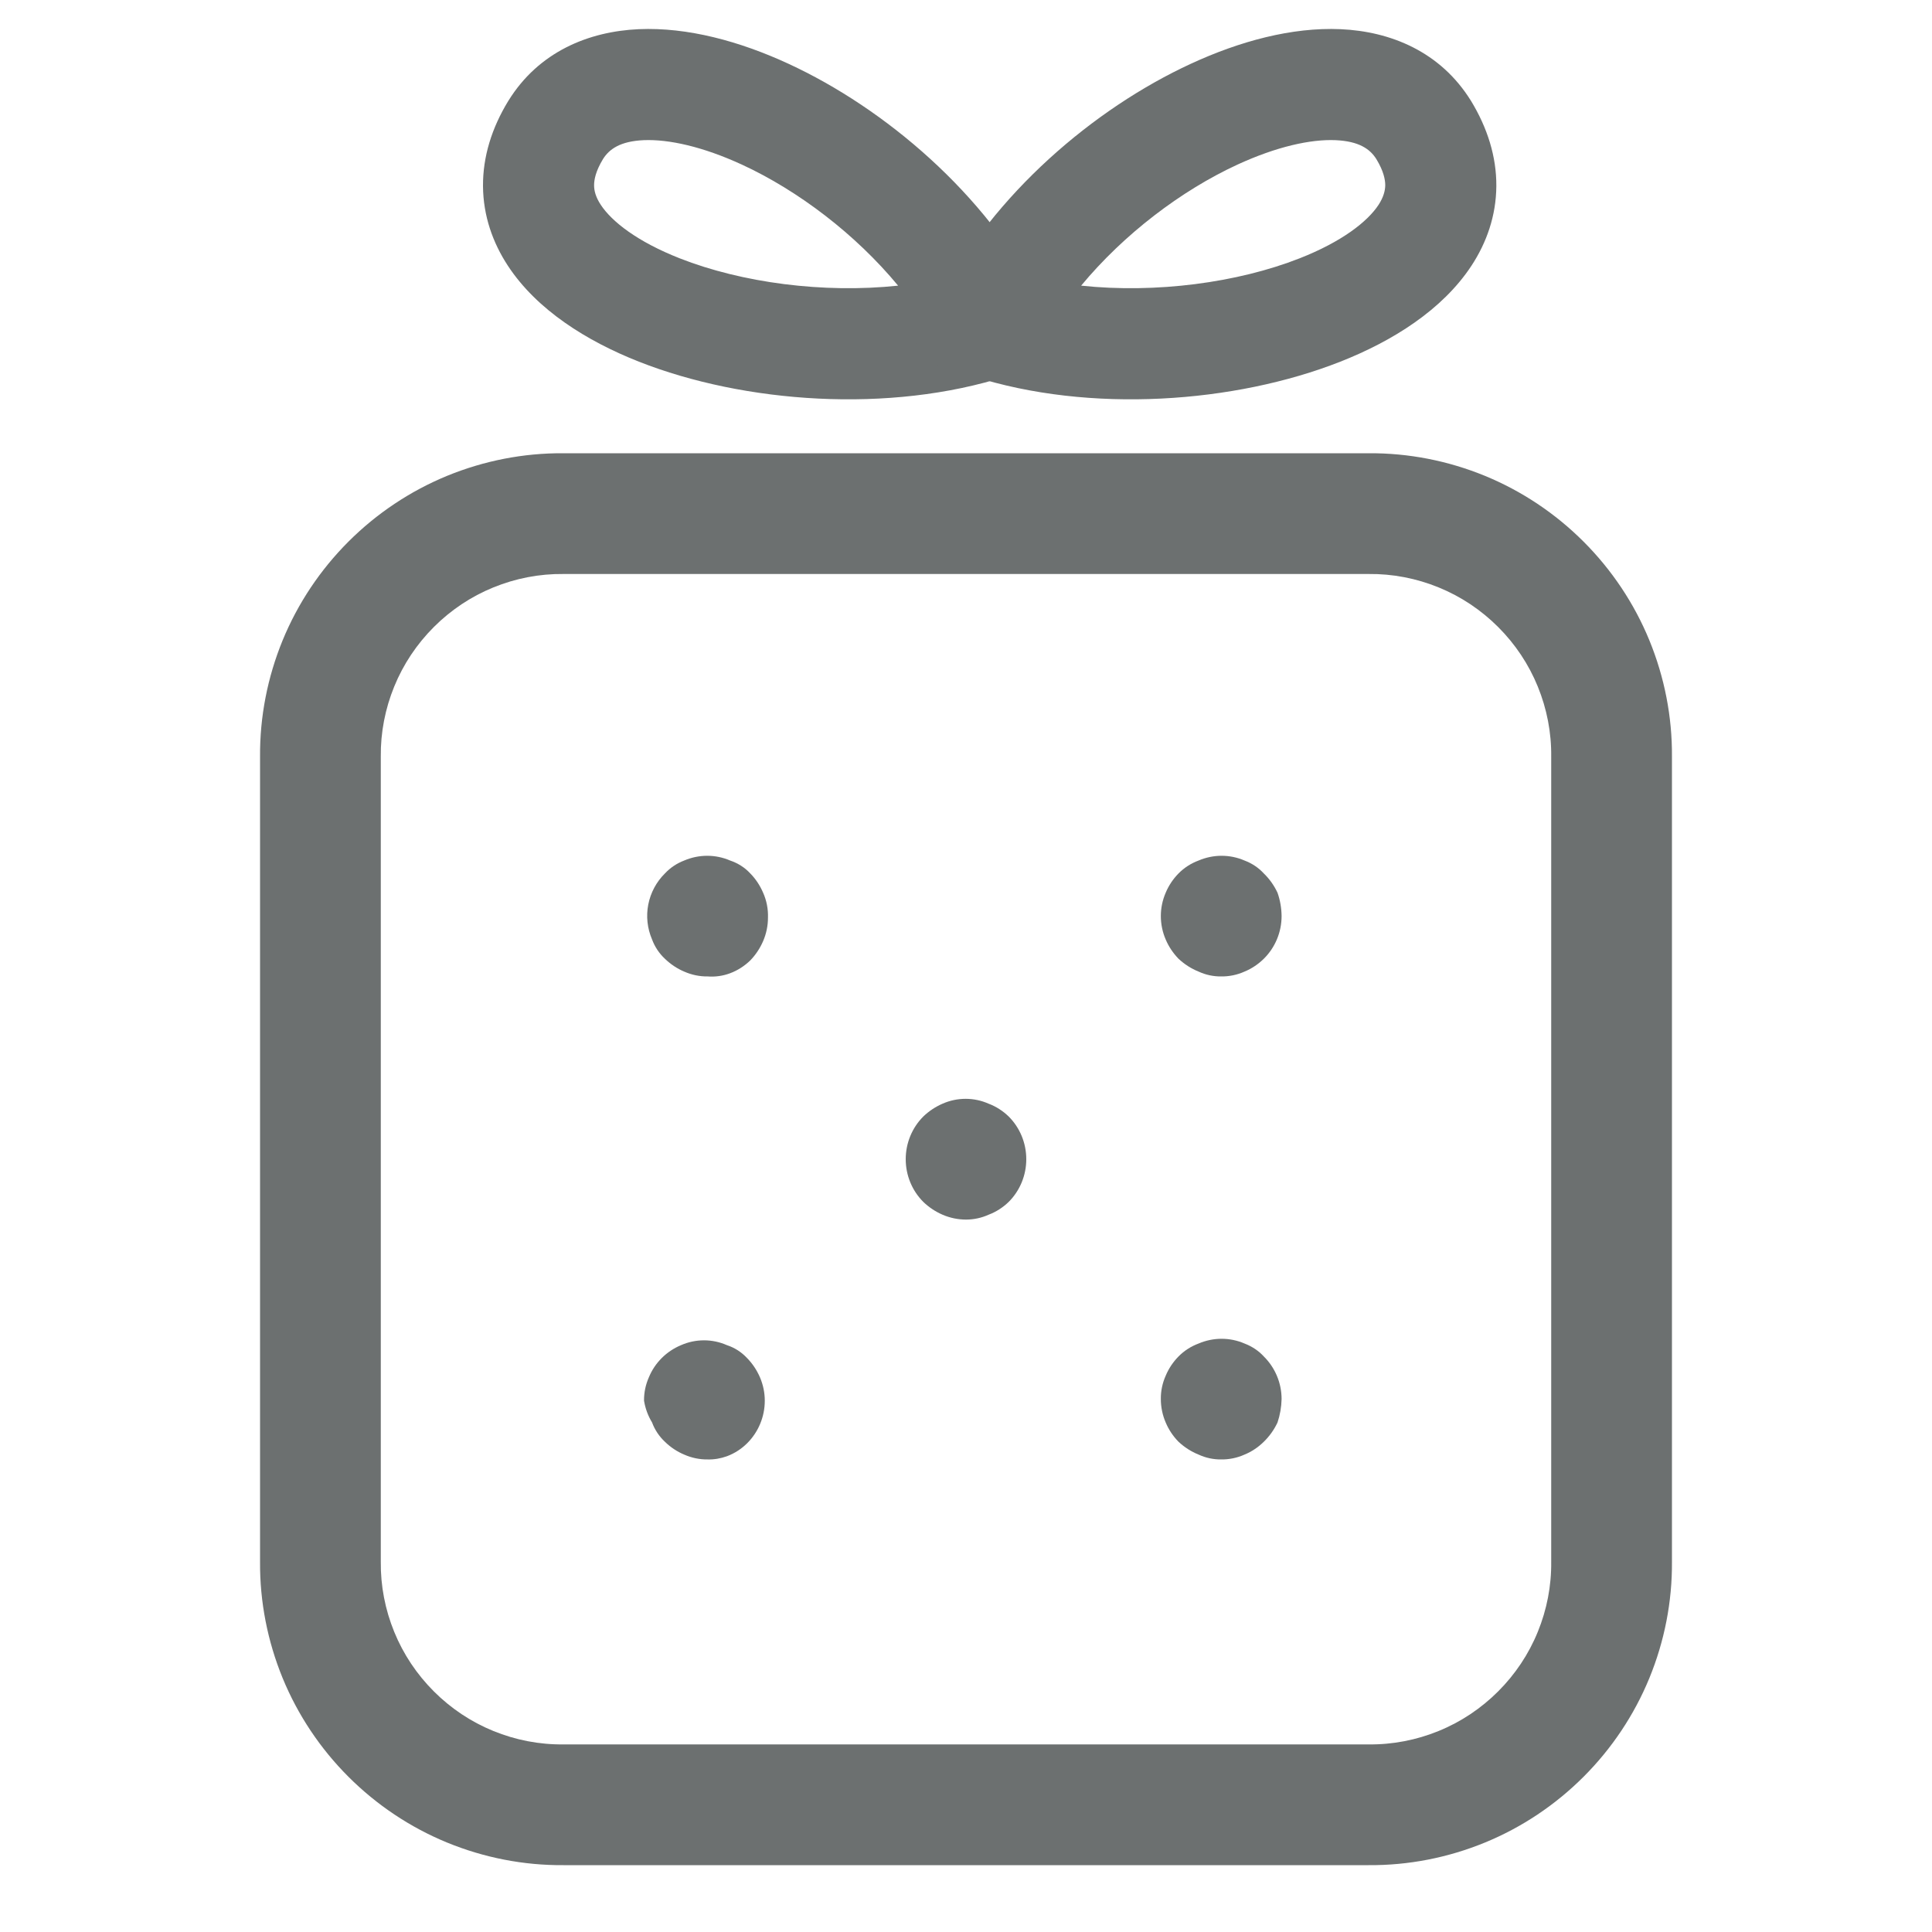
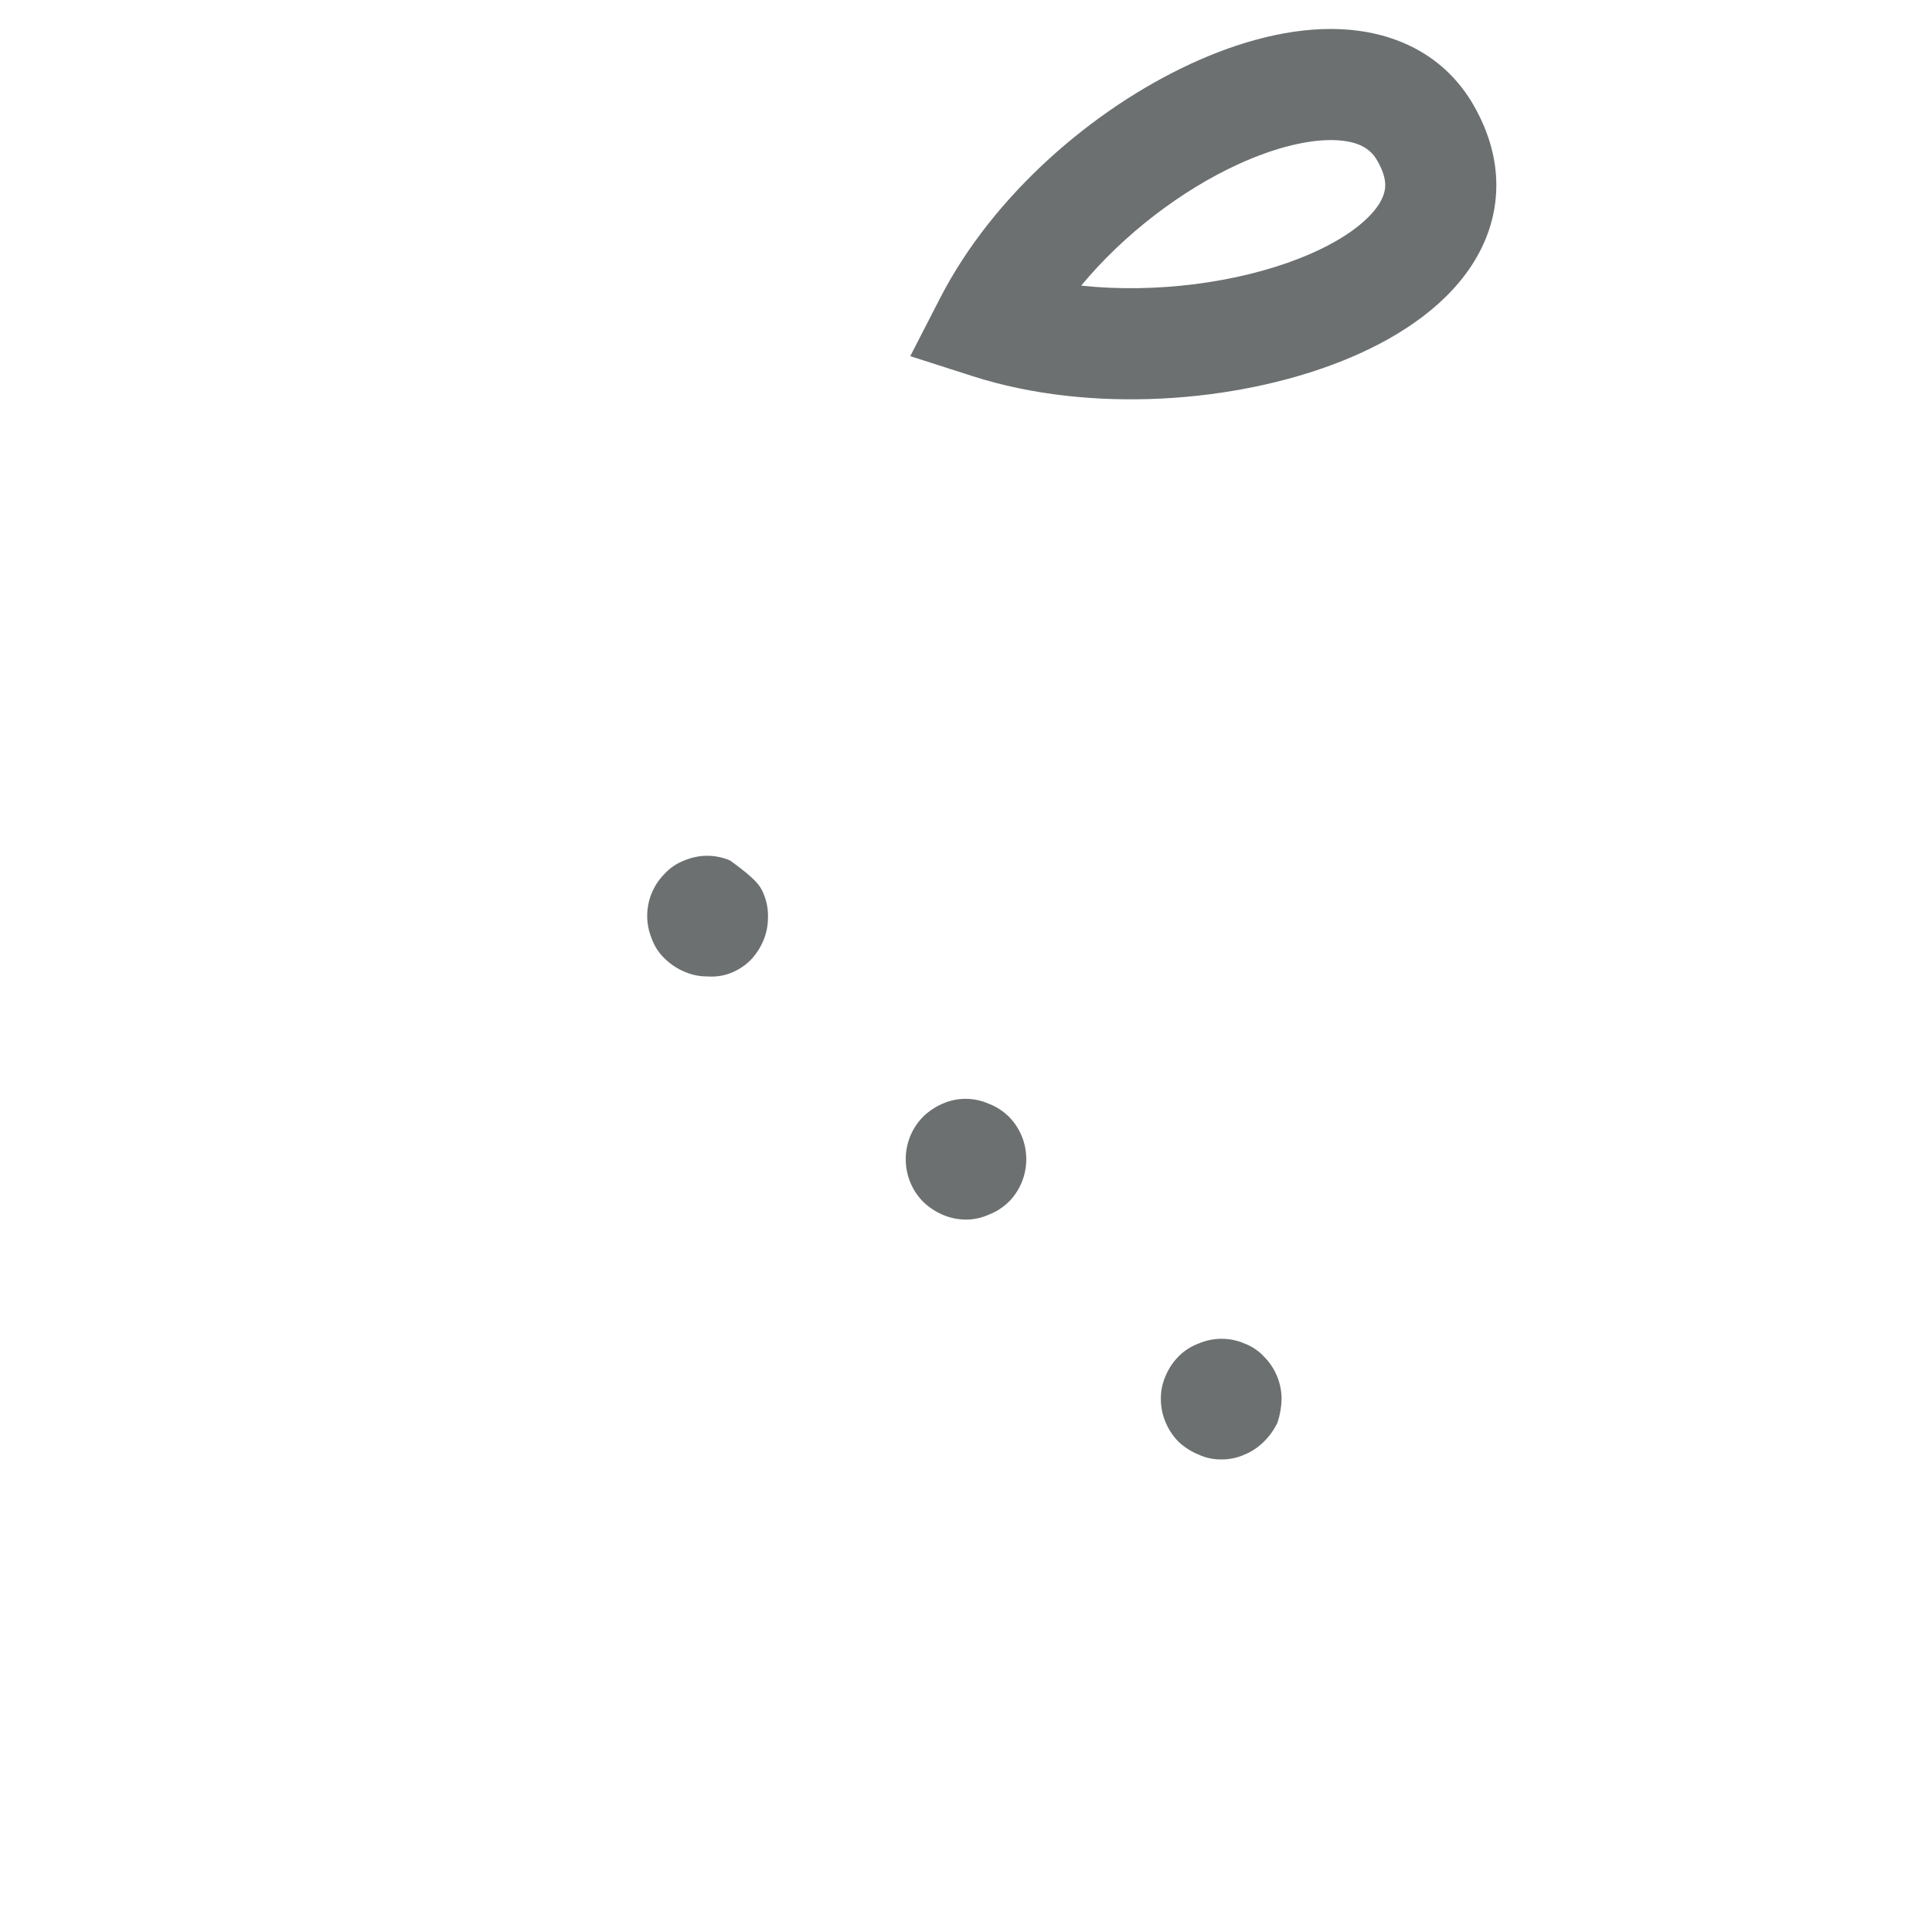
<svg xmlns="http://www.w3.org/2000/svg" width="20" height="20" viewBox="0 0 20 20" fill="none">
-   <path d="M7.325 10.108C7.242 10.109 7.16 10.092 7.083 10.058C7.009 10.027 6.941 9.981 6.883 9.925C6.824 9.87 6.778 9.801 6.75 9.725C6.701 9.611 6.687 9.485 6.711 9.363C6.735 9.241 6.795 9.129 6.883 9.042C6.939 8.982 7.007 8.937 7.083 8.908C7.158 8.876 7.239 8.859 7.321 8.859C7.403 8.859 7.484 8.876 7.558 8.908C7.638 8.935 7.71 8.98 7.767 9.042C7.823 9.099 7.868 9.167 7.9 9.242C7.936 9.323 7.953 9.411 7.95 9.5C7.95 9.583 7.933 9.665 7.9 9.742C7.868 9.816 7.823 9.884 7.767 9.942C7.707 10 7.636 10.046 7.558 10.075C7.484 10.103 7.404 10.114 7.325 10.108V10.108Z" fill="#6C7070" />
+   <path d="M7.325 10.108C7.242 10.109 7.16 10.092 7.083 10.058C7.009 10.027 6.941 9.981 6.883 9.925C6.824 9.87 6.778 9.801 6.75 9.725C6.701 9.611 6.687 9.485 6.711 9.363C6.735 9.241 6.795 9.129 6.883 9.042C6.939 8.982 7.007 8.937 7.083 8.908C7.158 8.876 7.239 8.859 7.321 8.859C7.403 8.859 7.484 8.876 7.558 8.908C7.823 9.099 7.868 9.167 7.9 9.242C7.936 9.323 7.953 9.411 7.95 9.5C7.95 9.583 7.933 9.665 7.9 9.742C7.868 9.816 7.823 9.884 7.767 9.942C7.707 10 7.636 10.046 7.558 10.075C7.484 10.103 7.404 10.114 7.325 10.108V10.108Z" fill="#6C7070" />
  <path d="M10 12.625C9.917 12.625 9.835 12.608 9.758 12.575C9.684 12.543 9.616 12.498 9.558 12.442C9.441 12.325 9.376 12.166 9.376 12C9.376 11.834 9.441 11.675 9.558 11.558C9.616 11.502 9.684 11.457 9.758 11.425C9.833 11.392 9.914 11.375 9.996 11.375C10.078 11.375 10.159 11.392 10.233 11.425C10.311 11.454 10.382 11.5 10.442 11.558C10.559 11.675 10.624 11.834 10.624 12C10.624 12.166 10.559 12.325 10.442 12.442C10.382 12.5 10.311 12.546 10.233 12.575C10.16 12.608 10.081 12.625 10 12.625V12.625Z" fill="#6C7070" />
-   <path d="M12.642 10.108C12.561 10.109 12.482 10.092 12.408 10.058C12.331 10.027 12.261 9.982 12.2 9.925C12.144 9.867 12.098 9.799 12.067 9.725C12.034 9.649 12.017 9.566 12.017 9.483C12.017 9.4 12.034 9.318 12.067 9.242C12.098 9.167 12.144 9.099 12.2 9.042C12.259 8.982 12.33 8.937 12.408 8.908C12.483 8.876 12.564 8.859 12.646 8.859C12.728 8.859 12.809 8.876 12.883 8.908C12.96 8.937 13.028 8.982 13.083 9.042C13.142 9.099 13.19 9.167 13.225 9.242C13.252 9.319 13.266 9.401 13.267 9.483C13.267 9.649 13.201 9.808 13.083 9.925C13.026 9.981 12.958 10.027 12.883 10.058C12.807 10.092 12.725 10.109 12.642 10.108V10.108Z" fill="#6C7070" />
-   <path d="M7.325 15.108C7.242 15.109 7.16 15.092 7.083 15.058C7.009 15.027 6.941 14.982 6.883 14.925C6.824 14.87 6.778 14.801 6.75 14.725C6.708 14.656 6.68 14.58 6.667 14.5C6.666 14.417 6.683 14.335 6.717 14.258C6.779 14.107 6.899 13.988 7.05 13.925C7.125 13.892 7.206 13.875 7.288 13.875C7.369 13.875 7.45 13.892 7.525 13.925C7.605 13.951 7.676 13.997 7.733 14.058C7.79 14.116 7.835 14.184 7.867 14.258C7.9 14.335 7.917 14.417 7.917 14.5C7.917 14.666 7.851 14.825 7.733 14.942C7.674 15 7.603 15.046 7.525 15.075C7.461 15.098 7.393 15.11 7.325 15.108V15.108Z" fill="#6C7070" />
  <path d="M12.642 15.108C12.561 15.109 12.482 15.092 12.408 15.058C12.331 15.027 12.261 14.982 12.2 14.925C12.143 14.867 12.098 14.799 12.067 14.725C12.034 14.649 12.017 14.566 12.017 14.483C12.016 14.4 12.033 14.318 12.067 14.242C12.098 14.167 12.143 14.1 12.2 14.042C12.259 13.982 12.33 13.937 12.408 13.908C12.483 13.876 12.564 13.859 12.646 13.859C12.728 13.859 12.809 13.876 12.883 13.908C12.959 13.937 13.028 13.982 13.083 14.042C13.201 14.159 13.267 14.318 13.267 14.483C13.265 14.566 13.251 14.647 13.225 14.725C13.19 14.8 13.142 14.867 13.083 14.925C13.025 14.982 12.958 15.027 12.883 15.058C12.807 15.092 12.725 15.109 12.642 15.108V15.108Z" fill="#6C7070" />
-   <path d="M14.167 19.308H5.833C5.42 19.311 5.011 19.231 4.628 19.074C4.246 18.917 3.899 18.685 3.607 18.393C3.315 18.101 3.083 17.754 2.926 17.372C2.769 16.989 2.689 16.58 2.692 16.167V7.833C2.689 7.42 2.769 7.011 2.926 6.628C3.083 6.246 3.315 5.899 3.607 5.607C3.899 5.315 4.246 5.083 4.628 4.926C5.011 4.769 5.42 4.689 5.833 4.692H14.167C14.58 4.689 14.989 4.769 15.372 4.926C15.754 5.083 16.101 5.315 16.393 5.607C16.685 5.899 16.917 6.246 17.074 6.628C17.231 7.011 17.311 7.42 17.308 7.833V16.167C17.311 16.58 17.231 16.989 17.074 17.372C16.917 17.754 16.685 18.101 16.393 18.393C16.101 18.685 15.754 18.917 15.372 19.074C14.989 19.231 14.58 19.311 14.167 19.308ZM5.833 5.942C5.584 5.939 5.337 5.987 5.107 6.081C4.876 6.175 4.667 6.315 4.491 6.491C4.315 6.667 4.175 6.876 4.081 7.107C3.987 7.337 3.939 7.584 3.942 7.833V16.167C3.939 16.416 3.987 16.663 4.081 16.893C4.175 17.124 4.315 17.333 4.491 17.509C4.667 17.685 4.876 17.825 5.107 17.919C5.337 18.013 5.584 18.061 5.833 18.058H14.167C14.416 18.061 14.663 18.013 14.893 17.919C15.124 17.825 15.333 17.685 15.509 17.509C15.685 17.333 15.825 17.124 15.919 16.893C16.013 16.663 16.061 16.416 16.058 16.167V7.833C16.061 7.584 16.013 7.337 15.919 7.107C15.825 6.876 15.685 6.667 15.509 6.491C15.333 6.315 15.124 6.175 14.893 6.081C14.663 5.987 14.416 5.939 14.167 5.942H5.833Z" fill="#6C7070" />
-   <path fill-rule="evenodd" clip-rule="evenodd" d="M8.162 0.66C9.167 1.124 10.206 2.013 10.756 3.084L11.066 3.687L10.421 3.894C9.208 4.284 7.702 4.173 6.614 3.744C6.074 3.531 5.557 3.208 5.257 2.75C5.101 2.512 5.002 2.234 5 1.926C4.998 1.62 5.092 1.323 5.261 1.046L5.263 1.043C5.577 0.535 6.094 0.325 6.613 0.302C7.117 0.28 7.658 0.427 8.162 0.66ZM6.242 1.647C6.166 1.772 6.15 1.861 6.15 1.918C6.15 1.975 6.167 2.041 6.219 2.12C6.334 2.295 6.599 2.502 7.036 2.674C7.679 2.927 8.523 3.039 9.297 2.957C8.856 2.424 8.263 1.973 7.68 1.704C7.276 1.518 6.923 1.44 6.663 1.451C6.421 1.462 6.307 1.543 6.242 1.647Z" fill="#6C7070" />
  <path fill-rule="evenodd" clip-rule="evenodd" d="M11.192 2.957C11.966 3.039 12.81 2.927 13.454 2.674C13.891 2.502 14.156 2.295 14.271 2.12C14.322 2.041 14.339 1.975 14.34 1.918C14.34 1.861 14.324 1.772 14.248 1.647C14.183 1.543 14.069 1.462 13.826 1.451C13.567 1.44 13.214 1.518 12.81 1.704C12.227 1.973 11.634 2.424 11.192 2.957ZM13.877 0.302C14.396 0.325 14.912 0.535 15.227 1.043L15.229 1.046C15.397 1.323 15.492 1.62 15.49 1.926C15.488 2.234 15.389 2.512 15.233 2.75C14.932 3.208 14.416 3.531 13.875 3.744C12.787 4.173 11.282 4.284 10.069 3.894L9.423 3.687L9.733 3.084C10.284 2.013 11.322 1.124 12.328 0.66C12.832 0.427 13.373 0.28 13.877 0.302Z" fill="#6C7070" />
</svg>